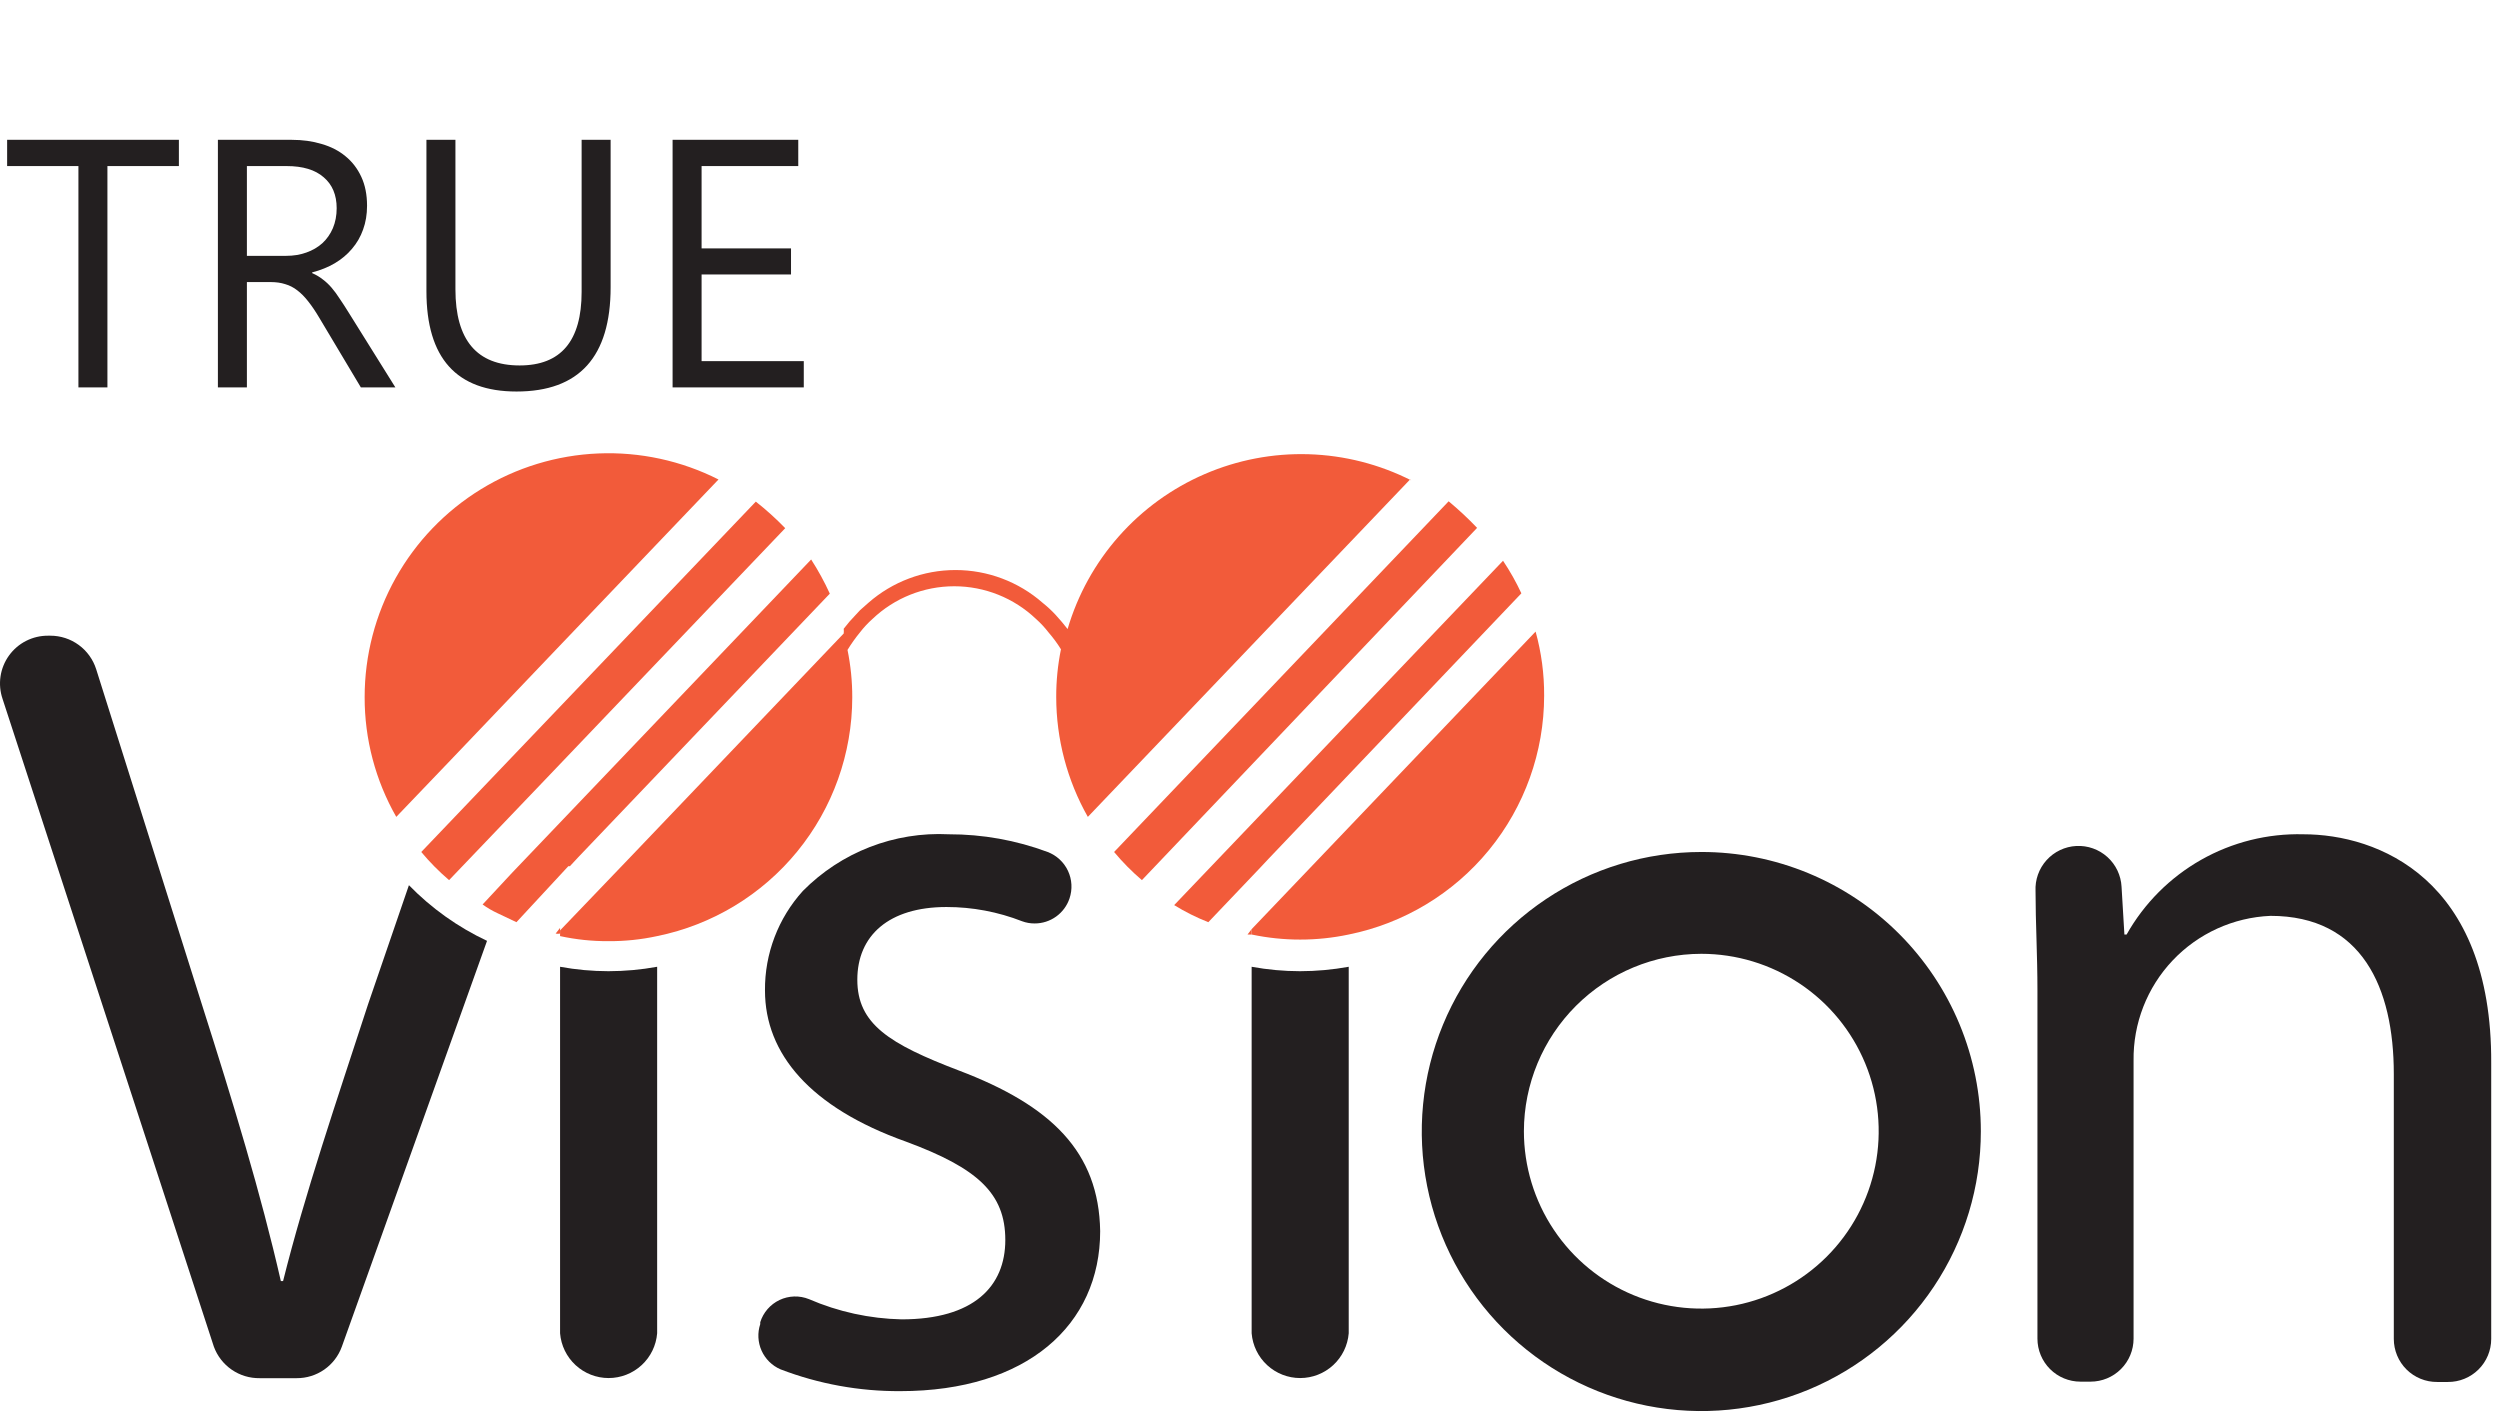
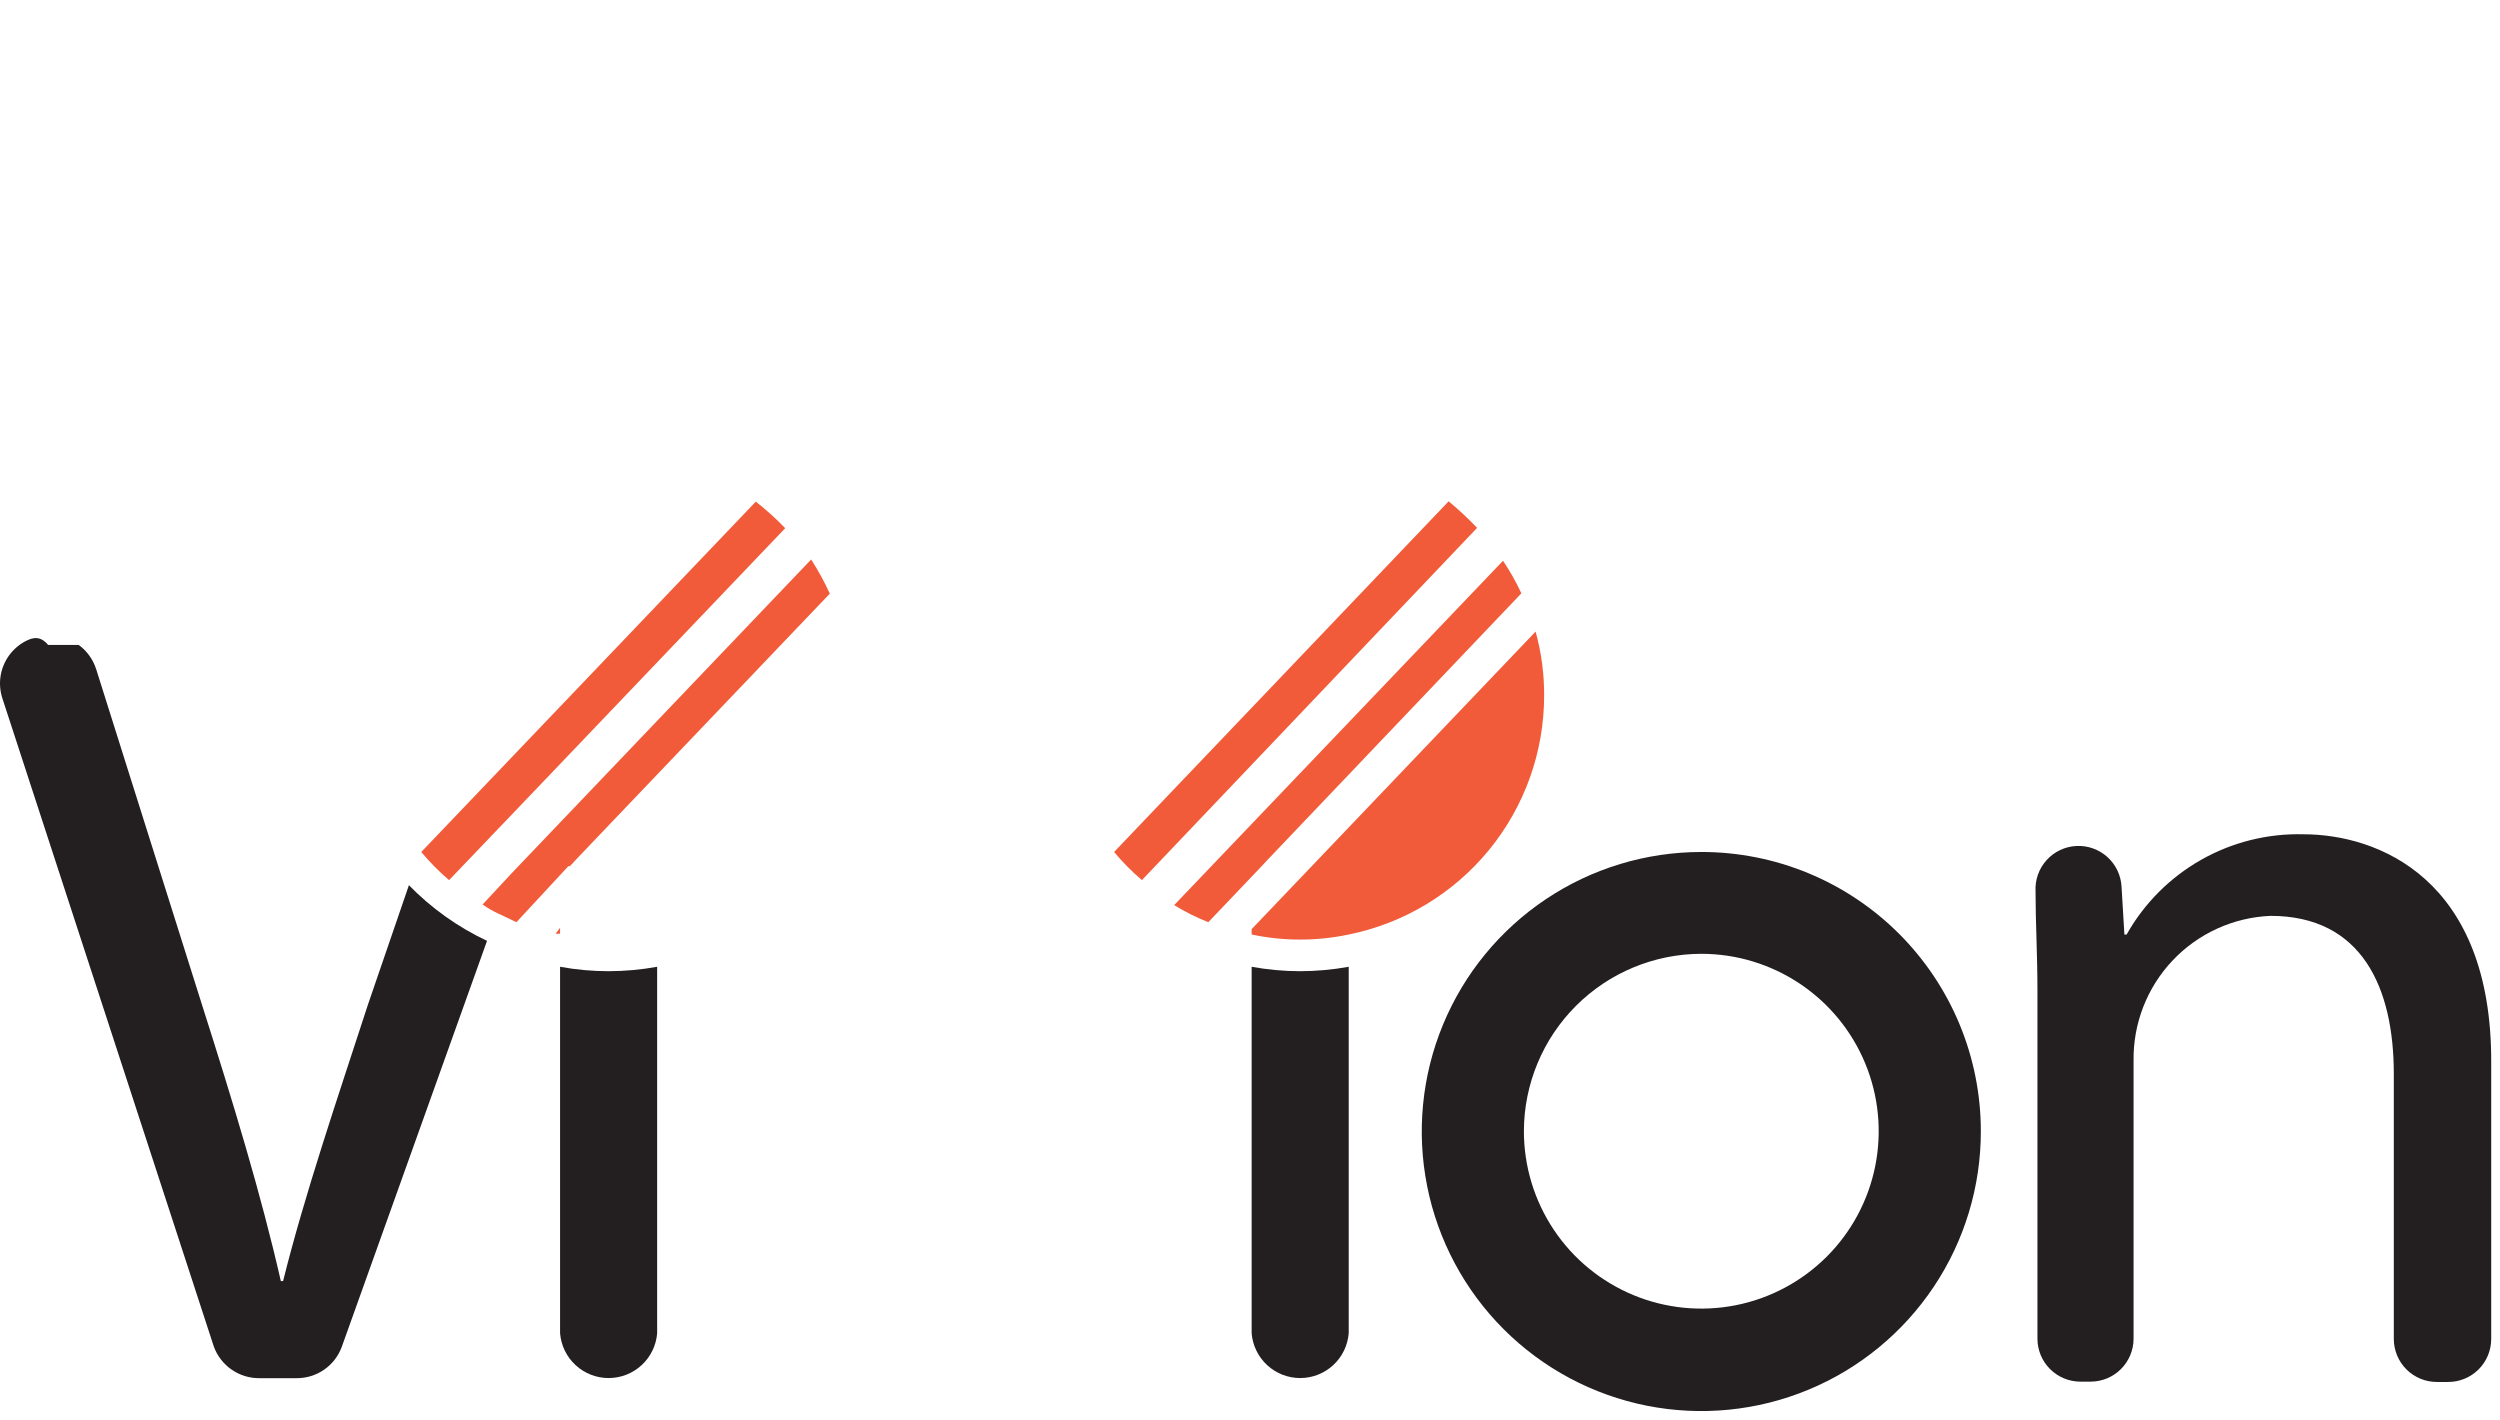
<svg xmlns="http://www.w3.org/2000/svg" width="250" height="142" viewBox="0 0 250 142" fill="none">
-   <path d="M17.889 16.607H10.742V38.737H7.842V16.607H0.713V13.983H17.889V16.607ZM39.536 38.737H36.084L31.941 31.798C31.561 31.153 31.192 30.607 30.836 30.158C30.479 29.698 30.111 29.324 29.731 29.036C29.363 28.748 28.96 28.541 28.523 28.415C28.097 28.276 27.613 28.207 27.073 28.207H24.69V38.737H21.79V13.983H29.179C30.26 13.983 31.256 14.121 32.165 14.398C33.086 14.662 33.88 15.071 34.547 15.623C35.226 16.176 35.755 16.866 36.135 17.695C36.515 18.512 36.705 19.473 36.705 20.578C36.705 21.441 36.573 22.235 36.308 22.96C36.055 23.673 35.686 24.312 35.203 24.876C34.731 25.44 34.156 25.923 33.477 26.326C32.809 26.717 32.056 27.022 31.215 27.241V27.31C31.63 27.494 31.987 27.707 32.286 27.948C32.596 28.179 32.89 28.455 33.166 28.777C33.442 29.099 33.713 29.468 33.977 29.882C34.254 30.285 34.559 30.756 34.892 31.297L39.536 38.737ZM24.69 16.607V25.584H28.626C29.351 25.584 30.019 25.474 30.629 25.256C31.25 25.037 31.785 24.726 32.234 24.323C32.683 23.909 33.034 23.409 33.287 22.822C33.54 22.223 33.667 21.556 33.667 20.819C33.667 19.496 33.235 18.466 32.372 17.729C31.52 16.981 30.283 16.607 28.661 16.607H24.69ZM61.062 28.725C61.062 35.676 57.926 39.152 51.654 39.152C45.647 39.152 42.643 35.809 42.643 29.122V13.983H45.543V28.932C45.543 34.008 47.684 36.545 51.965 36.545C56.096 36.545 58.162 34.094 58.162 29.191V13.983H61.062V28.725ZM80.378 38.737H67.259V13.983H79.826V16.607H70.159V24.841H79.101V27.448H70.159V36.113H80.378V38.737Z" fill="#231F20" />
-   <path d="M40.892 88.519L36.813 100.409C33.651 110.117 30.489 119.382 28.307 128.109H28.085C26.093 119.382 23.342 110.338 20.148 100.314L9.618 66.921C9.309 65.948 8.698 65.098 7.874 64.496C7.05 63.893 6.055 63.569 5.033 63.569H4.812C4.049 63.564 3.295 63.741 2.615 64.086C1.934 64.431 1.346 64.935 0.9 65.554C0.454 66.174 0.163 66.891 0.051 67.646C-0.06 68.401 0.011 69.172 0.258 69.894L21.382 134.655C21.723 135.593 22.348 136.401 23.17 136.968C23.991 137.535 24.969 137.831 25.967 137.817H29.666C30.655 137.823 31.621 137.522 32.431 136.955C33.24 136.389 33.855 135.585 34.188 134.655L48.703 94.085C45.787 92.713 43.141 90.827 40.892 88.519ZM42.062 85.104V85.357V85.199V85.104Z" fill="#231F20" />
+   <path d="M40.892 88.519L36.813 100.409C33.651 110.117 30.489 119.382 28.307 128.109H28.085C26.093 119.382 23.342 110.338 20.148 100.314L9.618 66.921C9.309 65.948 8.698 65.098 7.874 64.496H4.812C4.049 63.564 3.295 63.741 2.615 64.086C1.934 64.431 1.346 64.935 0.9 65.554C0.454 66.174 0.163 66.891 0.051 67.646C-0.06 68.401 0.011 69.172 0.258 69.894L21.382 134.655C21.723 135.593 22.348 136.401 23.17 136.968C23.991 137.535 24.969 137.831 25.967 137.817H29.666C30.655 137.823 31.621 137.522 32.431 136.955C33.24 136.389 33.855 135.585 34.188 134.655L48.703 94.085C45.787 92.713 43.141 90.827 40.892 88.519ZM42.062 85.104V85.357V85.199V85.104Z" fill="#231F20" />
  <path d="M60.846 97.12C59.223 97.118 57.604 96.97 56.007 96.677V133.327C56.106 134.547 56.66 135.685 57.559 136.514C58.459 137.344 59.638 137.805 60.861 137.805C62.085 137.805 63.264 137.344 64.163 136.514C65.063 135.685 65.617 134.547 65.715 133.327V96.677C64.109 96.97 62.479 97.118 60.846 97.12Z" fill="#231F20" />
-   <path d="M95.882 107.049C88.925 104.393 85.732 102.401 85.732 97.974C85.732 93.547 88.894 90.701 94.649 90.701C97.235 90.7 99.798 91.183 102.207 92.124C102.611 92.274 103.04 92.349 103.471 92.345C104.24 92.346 104.989 92.105 105.613 91.656C106.237 91.208 106.705 90.575 106.95 89.847C107.258 88.941 107.204 87.95 106.797 87.083C106.39 86.216 105.662 85.541 104.768 85.199C101.601 84.02 98.249 83.421 94.87 83.428C92.179 83.293 89.49 83.728 86.978 84.703C84.466 85.679 82.188 87.173 80.293 89.088C77.821 91.814 76.466 95.37 76.498 99.049C76.498 105.373 81.02 110.749 90.602 114.164C97.78 116.82 100.531 119.35 100.531 123.998C100.531 128.647 97.368 131.936 90.159 131.936C86.969 131.867 83.822 131.179 80.894 129.912C80.424 129.723 79.92 129.633 79.414 129.648C78.908 129.664 78.411 129.783 77.954 130C77.496 130.217 77.089 130.526 76.757 130.908C76.424 131.29 76.175 131.737 76.024 132.22V132.41C75.735 133.28 75.782 134.227 76.157 135.064C76.532 135.901 77.206 136.567 78.048 136.932C81.872 138.398 85.936 139.138 90.032 139.114C102.681 139.114 110.017 132.505 110.017 123.113C109.891 115.208 105.147 110.559 95.882 107.049Z" fill="#231F20" />
  <path d="M130.002 97.12C128.379 97.118 126.76 96.97 125.164 96.677V133.327C125.263 134.547 125.817 135.685 126.716 136.514C127.615 137.344 128.794 137.805 130.018 137.805C131.242 137.805 132.42 137.344 133.32 136.514C134.219 135.685 134.773 134.547 134.872 133.327V96.677C133.265 96.97 131.635 97.118 130.002 97.12Z" fill="#231F20" />
  <path d="M230.338 83.428C226.758 83.335 223.222 84.219 220.107 85.985C216.993 87.751 214.419 90.333 212.661 93.452H212.44L212.155 88.677C212.096 87.537 211.587 86.466 210.739 85.701C209.891 84.936 208.774 84.539 207.633 84.598C206.493 84.657 205.422 85.166 204.657 86.014C203.892 86.862 203.495 87.979 203.554 89.12C203.554 92.282 203.744 95.444 203.744 99.081V133.864C203.744 135.005 204.197 136.099 205.003 136.905C205.81 137.712 206.904 138.165 208.044 138.165H209.056C210.197 138.165 211.291 137.712 212.097 136.905C212.904 136.099 213.357 135.005 213.357 133.864V106.069C213.304 102.347 214.705 98.752 217.262 96.047C219.819 93.343 223.33 91.742 227.049 91.586C236.188 91.586 239.381 98.764 239.381 107.397V133.896C239.381 134.463 239.494 135.025 239.712 135.549C239.93 136.073 240.249 136.548 240.652 136.948C241.055 137.348 241.533 137.664 242.058 137.878C242.584 138.093 243.146 138.201 243.714 138.197H244.789C245.356 138.201 245.919 138.093 246.444 137.878C246.97 137.664 247.447 137.348 247.85 136.948C248.253 136.548 248.572 136.073 248.791 135.549C249.009 135.025 249.121 134.463 249.121 133.896V106.322C249.216 87.823 237.737 83.428 230.338 83.428Z" fill="#231F20" />
  <path d="M82.981 59.364L57.841 85.705L56.988 86.622H56.83L51.644 92.219L49.778 91.333C49.245 91.088 48.736 90.791 48.26 90.448L51.201 87.286L81.115 55.949C81.819 57.04 82.443 58.181 82.981 59.364Z" fill="#F25B3A" />
  <path d="M55.565 93.357C55.71 93.39 55.862 93.39 56.007 93.357V92.788L55.565 93.357ZM42.062 85.104V85.357V85.199V85.104Z" fill="#F25B3A" />
-   <path d="M71.85 47.948L55.754 64.803L45.288 75.775L39.627 81.689C37.544 78.039 36.453 73.907 36.465 69.704C36.465 65.539 37.532 61.443 39.565 57.807C41.597 54.171 44.528 51.117 48.076 48.935C51.624 46.754 55.673 45.517 59.834 45.345C63.996 45.172 68.133 46.068 71.85 47.948Z" fill="#F25B3A" />
  <path d="M78.522 52.818L54.553 77.926L44.908 88.013C43.903 87.155 42.972 86.214 42.126 85.199L57.62 68.977L75.581 50.162C76.62 50.98 77.603 51.867 78.522 52.818Z" fill="#F25B3A" />
-   <path d="M141.006 47.948L108.784 81.689C106.715 78.033 105.626 73.905 105.622 69.704C105.618 68.1 105.777 66.501 106.096 64.929C105.731 64.338 105.318 63.778 104.863 63.253C104.485 62.761 104.061 62.306 103.598 61.893C101.393 59.796 98.467 58.626 95.424 58.626C92.381 58.626 89.454 59.796 87.25 61.893C86.787 62.306 86.363 62.761 85.985 63.253C85.534 63.804 85.122 64.385 84.751 64.992C85.07 66.553 85.229 68.143 85.226 69.736C85.222 75.354 83.279 80.798 79.724 85.149C76.169 89.499 71.22 92.488 65.715 93.61C64.115 93.957 62.482 94.126 60.846 94.116C59.219 94.126 57.597 93.956 56.007 93.61V93.041L63.28 85.452L82.981 64.803L84.372 63.348C84.386 63.19 84.386 63.031 84.372 62.874C84.744 62.386 85.145 61.921 85.574 61.483L86.016 61.008L86.839 60.281C89.249 58.168 92.345 57.004 95.55 57.004C98.756 57.004 101.852 58.168 104.262 60.281C104.723 60.649 105.157 61.05 105.559 61.483C106.001 61.957 106.412 62.463 106.76 62.905C107.767 59.475 109.516 56.309 111.884 53.632C114.251 50.954 117.18 48.83 120.461 47.412C123.741 45.993 127.294 45.314 130.867 45.423C134.44 45.533 137.945 46.427 141.133 48.043L141.006 47.948Z" fill="#F25B3A" />
  <path d="M147.71 52.787L114.191 88.013C113.186 87.155 112.255 86.214 111.409 85.199L144.864 50.13C145.864 50.96 146.814 51.847 147.71 52.787Z" fill="#F25B3A" />
  <path d="M152.137 59.332L126.84 85.894L125.891 86.906L120.832 92.219C119.645 91.752 118.502 91.18 117.417 90.511L150.303 56.075C150.998 57.112 151.611 58.201 152.137 59.332Z" fill="#F25B3A" />
  <path d="M154.414 69.578C154.409 75.2 152.461 80.648 148.9 84.999C145.338 89.35 140.383 92.336 134.872 93.452C131.671 94.127 128.365 94.127 125.164 93.452V92.914L132.437 85.294L153.56 63.158C154.139 65.249 154.426 67.409 154.414 69.578Z" fill="#F25B3A" />
-   <path d="M125.164 92.914V93.452H124.753L125.164 92.914Z" fill="#F25B3A" />
  <path d="M170.13 95.381C173.639 95.381 177.068 96.421 179.986 98.371C182.903 100.32 185.177 103.09 186.519 106.332C187.862 109.573 188.213 113.14 187.529 116.582C186.844 120.023 185.155 123.184 182.674 125.665C180.193 128.145 177.032 129.835 173.591 130.52C170.15 131.204 166.583 130.853 163.341 129.51C160.1 128.167 157.329 125.894 155.38 122.976C153.431 120.059 152.39 116.629 152.39 113.121C152.399 108.418 154.27 103.911 157.595 100.586C160.92 97.261 165.428 95.389 170.13 95.381ZM170.13 85.199C164.6 85.199 159.194 86.839 154.597 89.912C149.999 92.985 146.416 97.353 144.301 102.462C142.186 107.572 141.635 113.194 142.716 118.617C143.797 124.041 146.463 129.022 150.375 132.93C154.288 136.838 159.271 139.498 164.696 140.573C170.12 141.648 175.742 141.09 180.849 138.969C185.957 136.848 190.32 133.261 193.388 128.66C196.456 124.058 198.09 118.651 198.084 113.121C198.084 109.451 197.36 105.818 195.955 102.428C194.55 99.038 192.49 95.959 189.894 93.366C187.298 90.773 184.216 88.716 180.825 87.315C177.434 85.914 173.799 85.195 170.13 85.199Z" fill="#231F20" />
</svg>